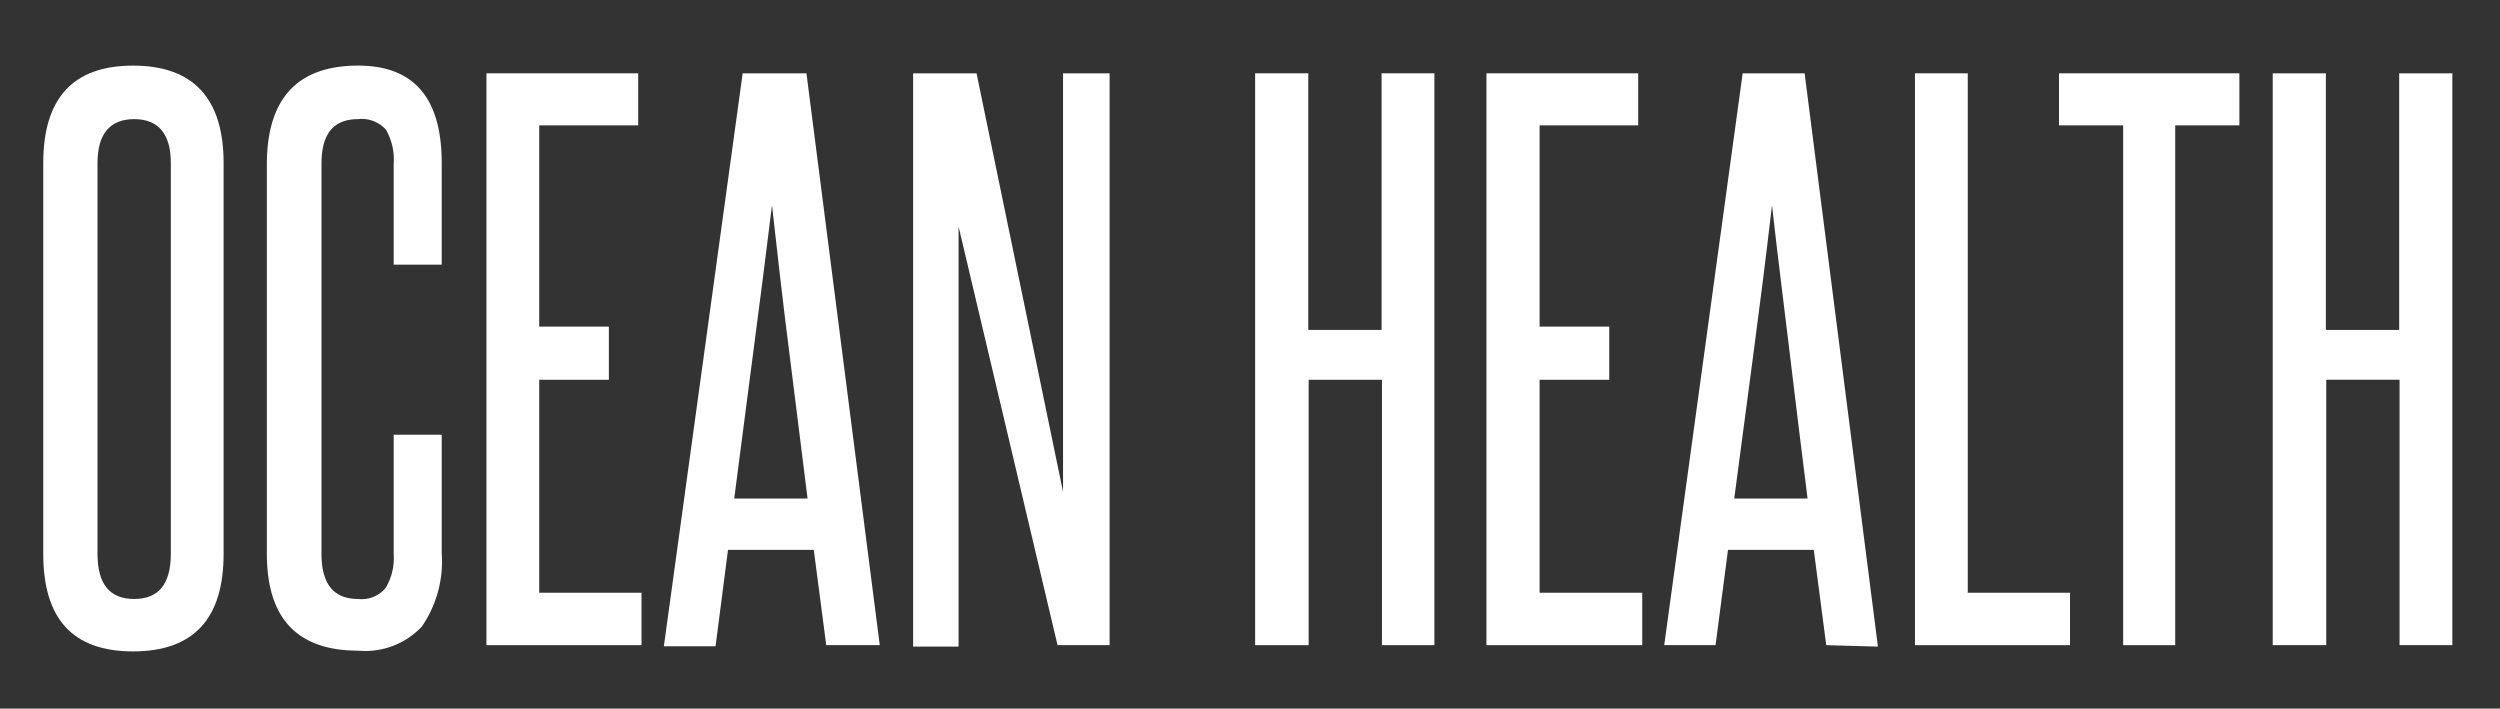
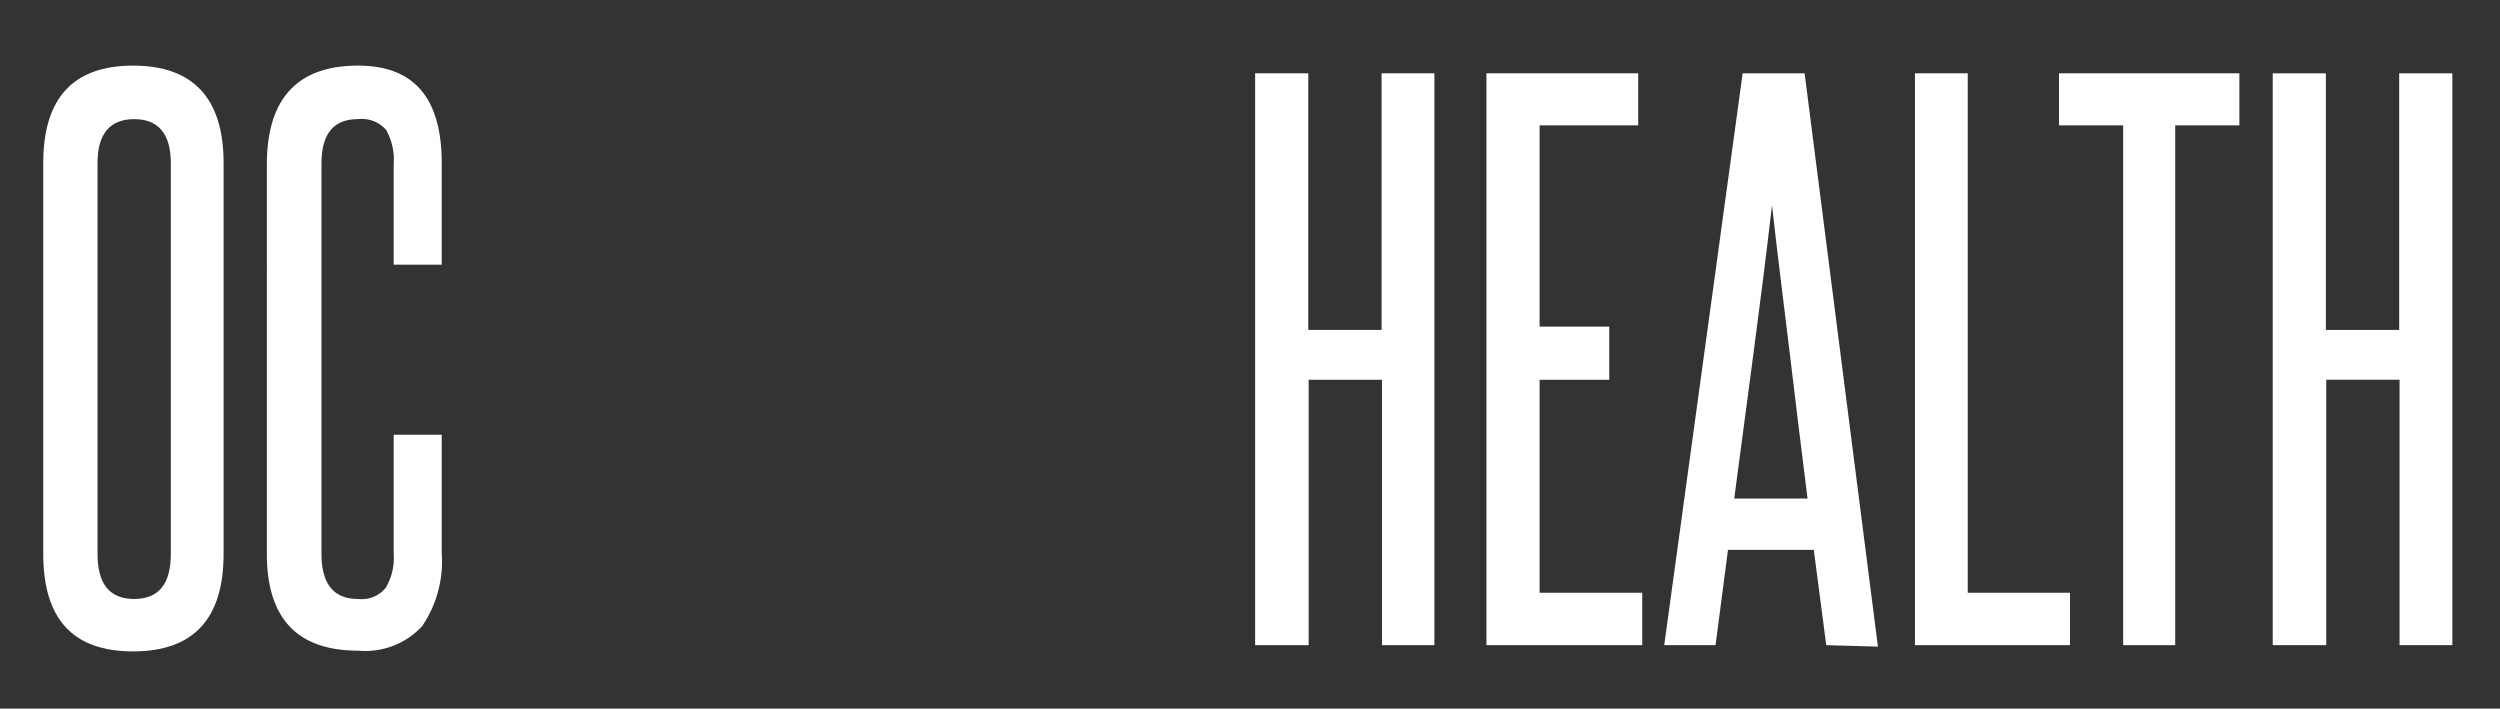
<svg xmlns="http://www.w3.org/2000/svg" id="Layer_1" data-name="Layer 1" viewBox="0 0 68.2 19.33">
  <rect x="0" y="0" width="68.2" height="19.33" fill="#333333" stroke="none" />
  <defs>
    <style>.cls-1{fill:#fff;}</style>
  </defs>
  <title>OceanHealth_1</title>
  <path class="cls-1" d="M1.18,4.45c0-1.78.82-2.66,2.45-2.66S6.1,2.67,6.1,4.45V15.11c0,1.77-.82,2.66-2.47,2.66s-2.45-.89-2.45-2.66Zm3.48,0c0-.8-.34-1.2-1-1.2s-1,.4-1,1.2V15.11c0,.82.33,1.23,1,1.23s1-.41,1-1.23Z" />
  <path class="cls-1" d="M10.74,11.86h1.31v3.23a3.14,3.14,0,0,1-.54,2,2.12,2.12,0,0,1-1.74.66q-2.49,0-2.49-2.64V4.49q0-2.7,2.49-2.7c1.52,0,2.28.88,2.28,2.66V7.22H10.74V4.47a1.64,1.64,0,0,0-.21-.93.88.88,0,0,0-.76-.29c-.68,0-1,.41-1,1.22V15.11q0,1.23,1,1.23a.85.85,0,0,0,.75-.3,1.6,1.6,0,0,0,.22-.93Z" />
-   <path class="cls-1" d="M13.27,17.6V2h4.14V3.42h-2.7V8.91h1.9v1.45h-1.9v5.81H17.5V17.6Z" />
-   <path class="cls-1" d="M22.54,17.6,22.2,15H19.86l-.34,2.63H18.11L20.26,2H22L24,17.6Zm-.51-4c-.17-1.34-.33-2.67-.5-4s-.32-2.65-.47-4c-.17,1.38-.34,2.72-.51,4s-.34,2.64-.52,4Z" />
-   <path class="cls-1" d="M28.85,17.6,26.15,6.18c0,1.19,0,2.34,0,3.46v8H24.91V2h1.73L29,13.42c0-1.08,0-2.13,0-3.17V2h1.27V17.6Z" />
  <path class="cls-1" d="M37.7,17.6V10.36h-2V17.6H34.24V2h1.45v7h2V2h1.44V17.6Z" />
  <path class="cls-1" d="M40.55,17.6V2h4.14V3.42H42V8.91h1.9v1.45H42v5.81h2.8V17.6Z" />
  <path class="cls-1" d="M49.82,17.6,49.48,15H47.14L46.8,17.6H45.4L47.54,2h1.69l2,15.64Zm-.51-4c-.17-1.34-.33-2.67-.49-4s-.33-2.65-.48-4c-.16,1.38-.33,2.72-.5,4s-.35,2.64-.53,4Z" />
  <path class="cls-1" d="M52.24,17.6V2h1.44V16.17h2.79V17.6Z" />
  <path class="cls-1" d="M57.92,17.6V3.42H56.17V2h4.92V3.42H59.34V17.6Z" />
  <path class="cls-1" d="M65.46,17.6V10.36h-2V17.6H62V2h1.45v7h2V2H66.9V17.6Z" />
</svg>